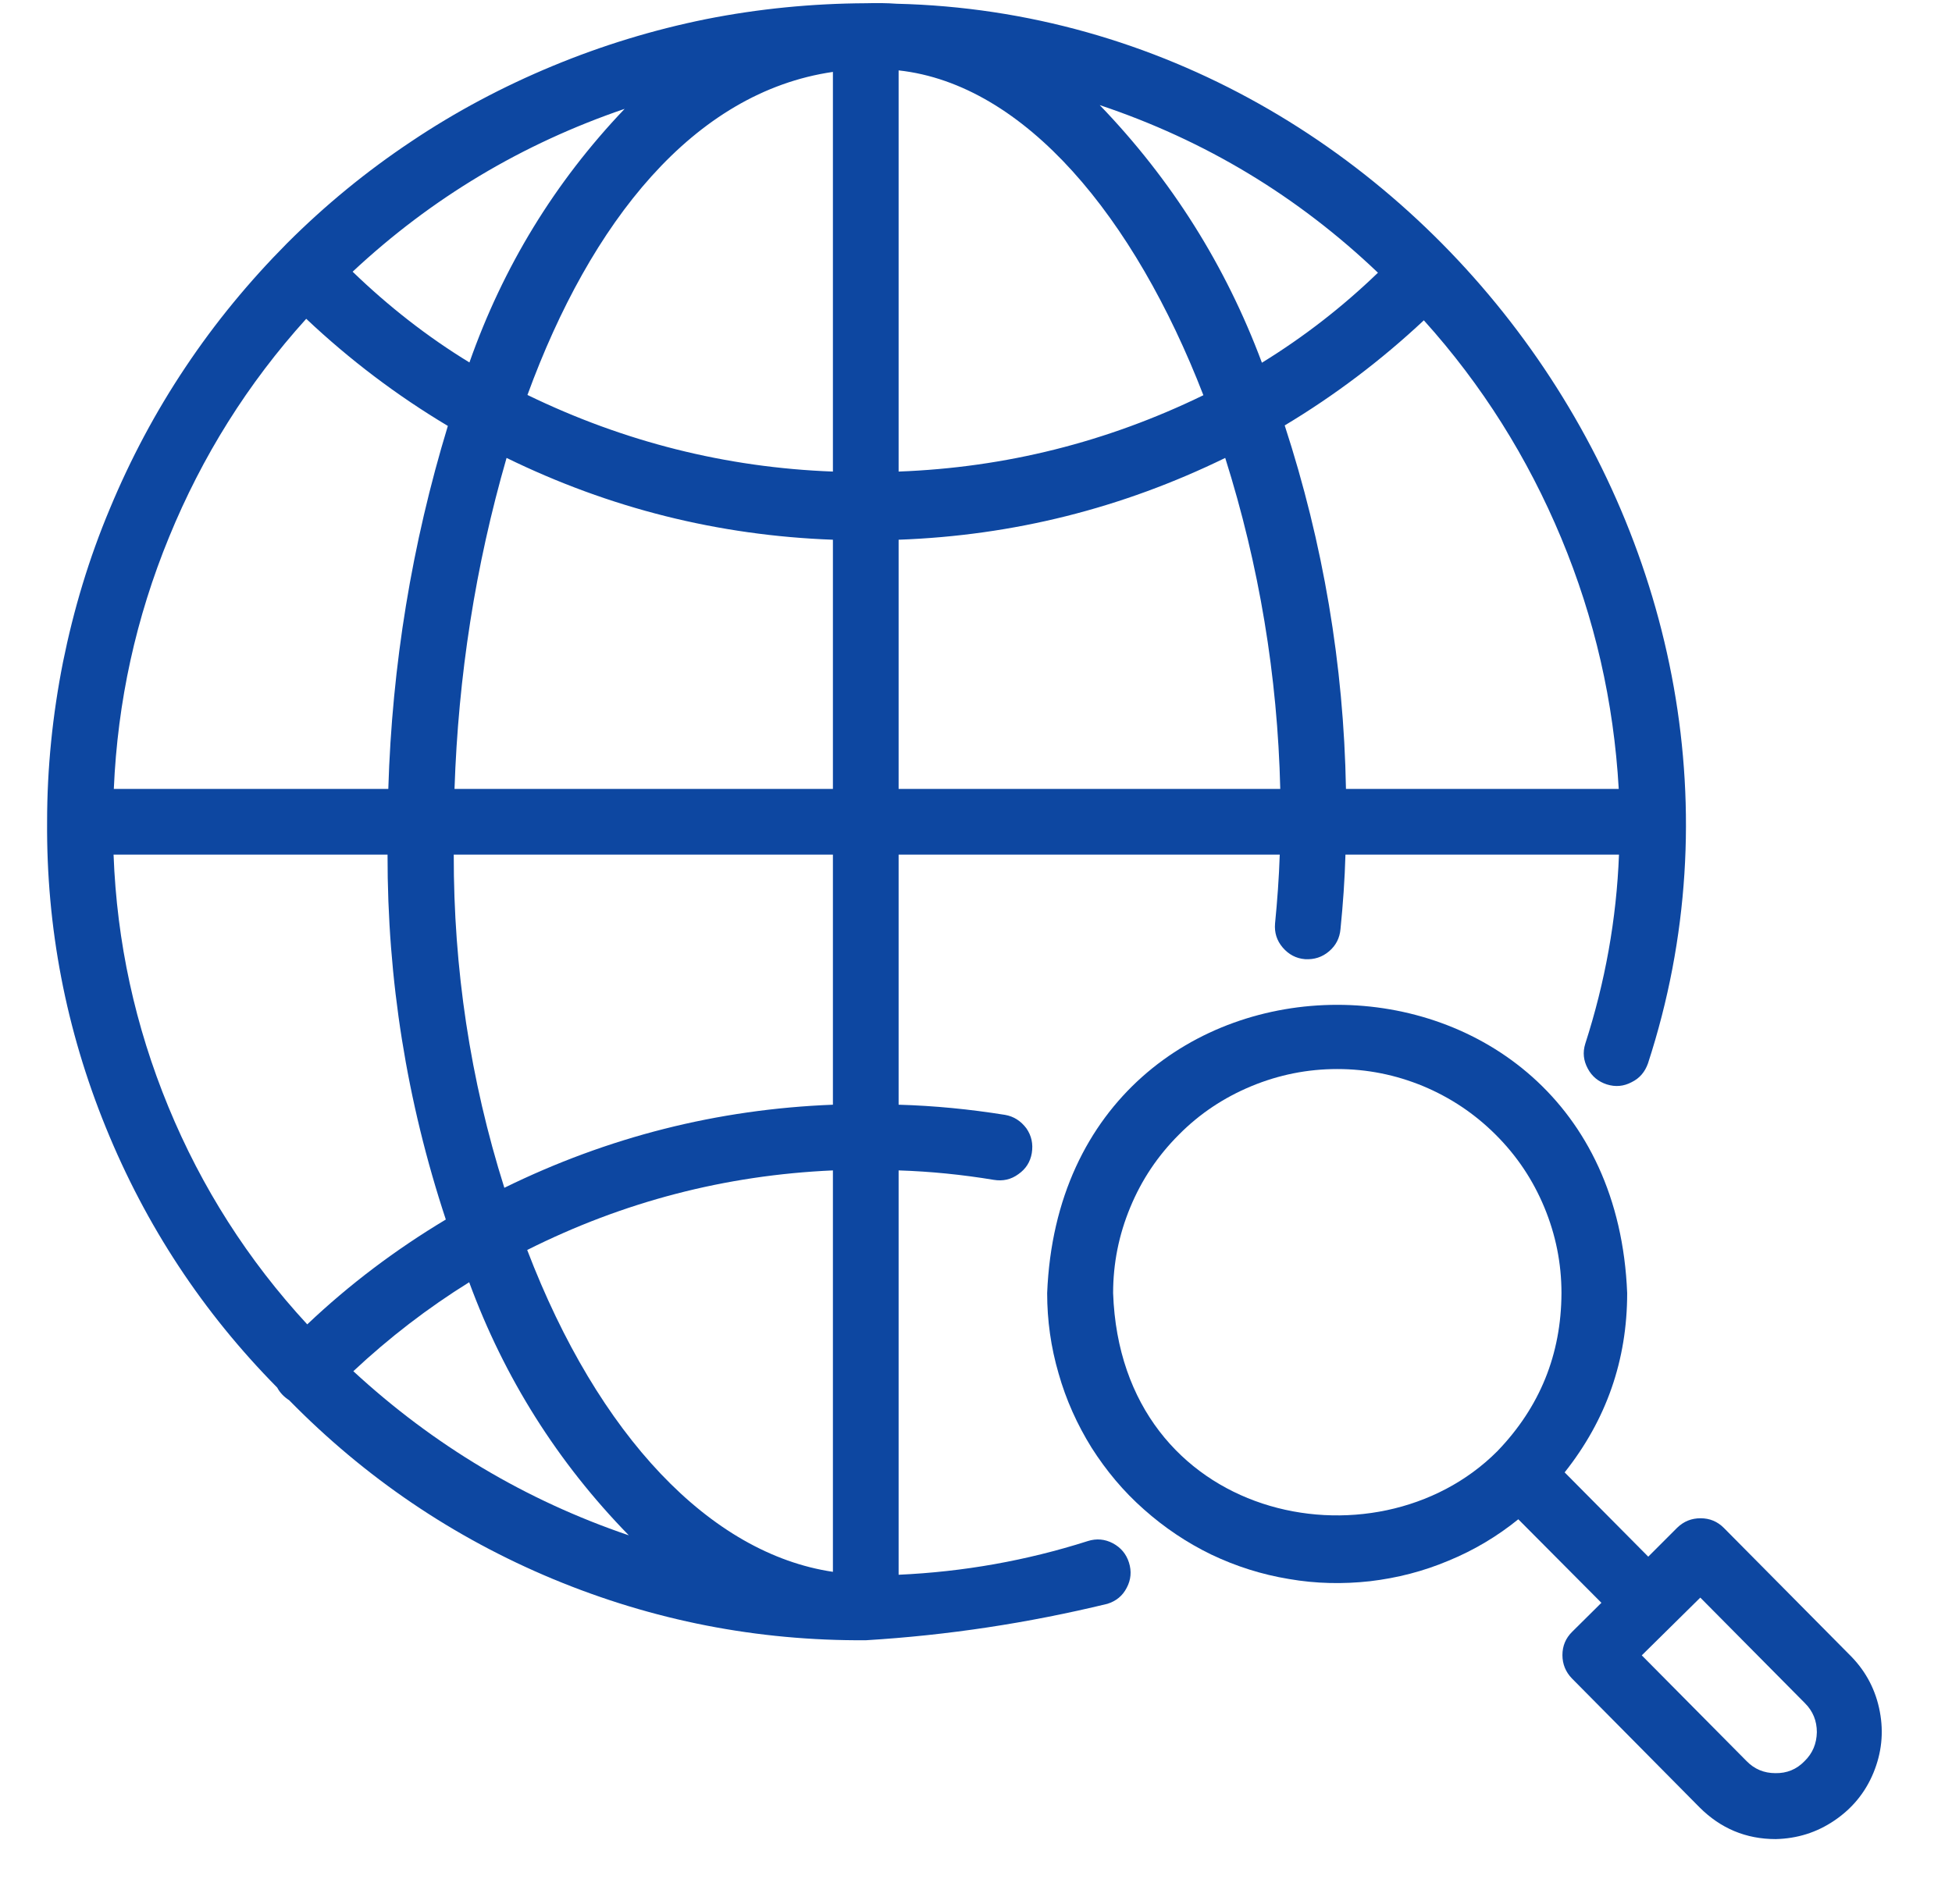
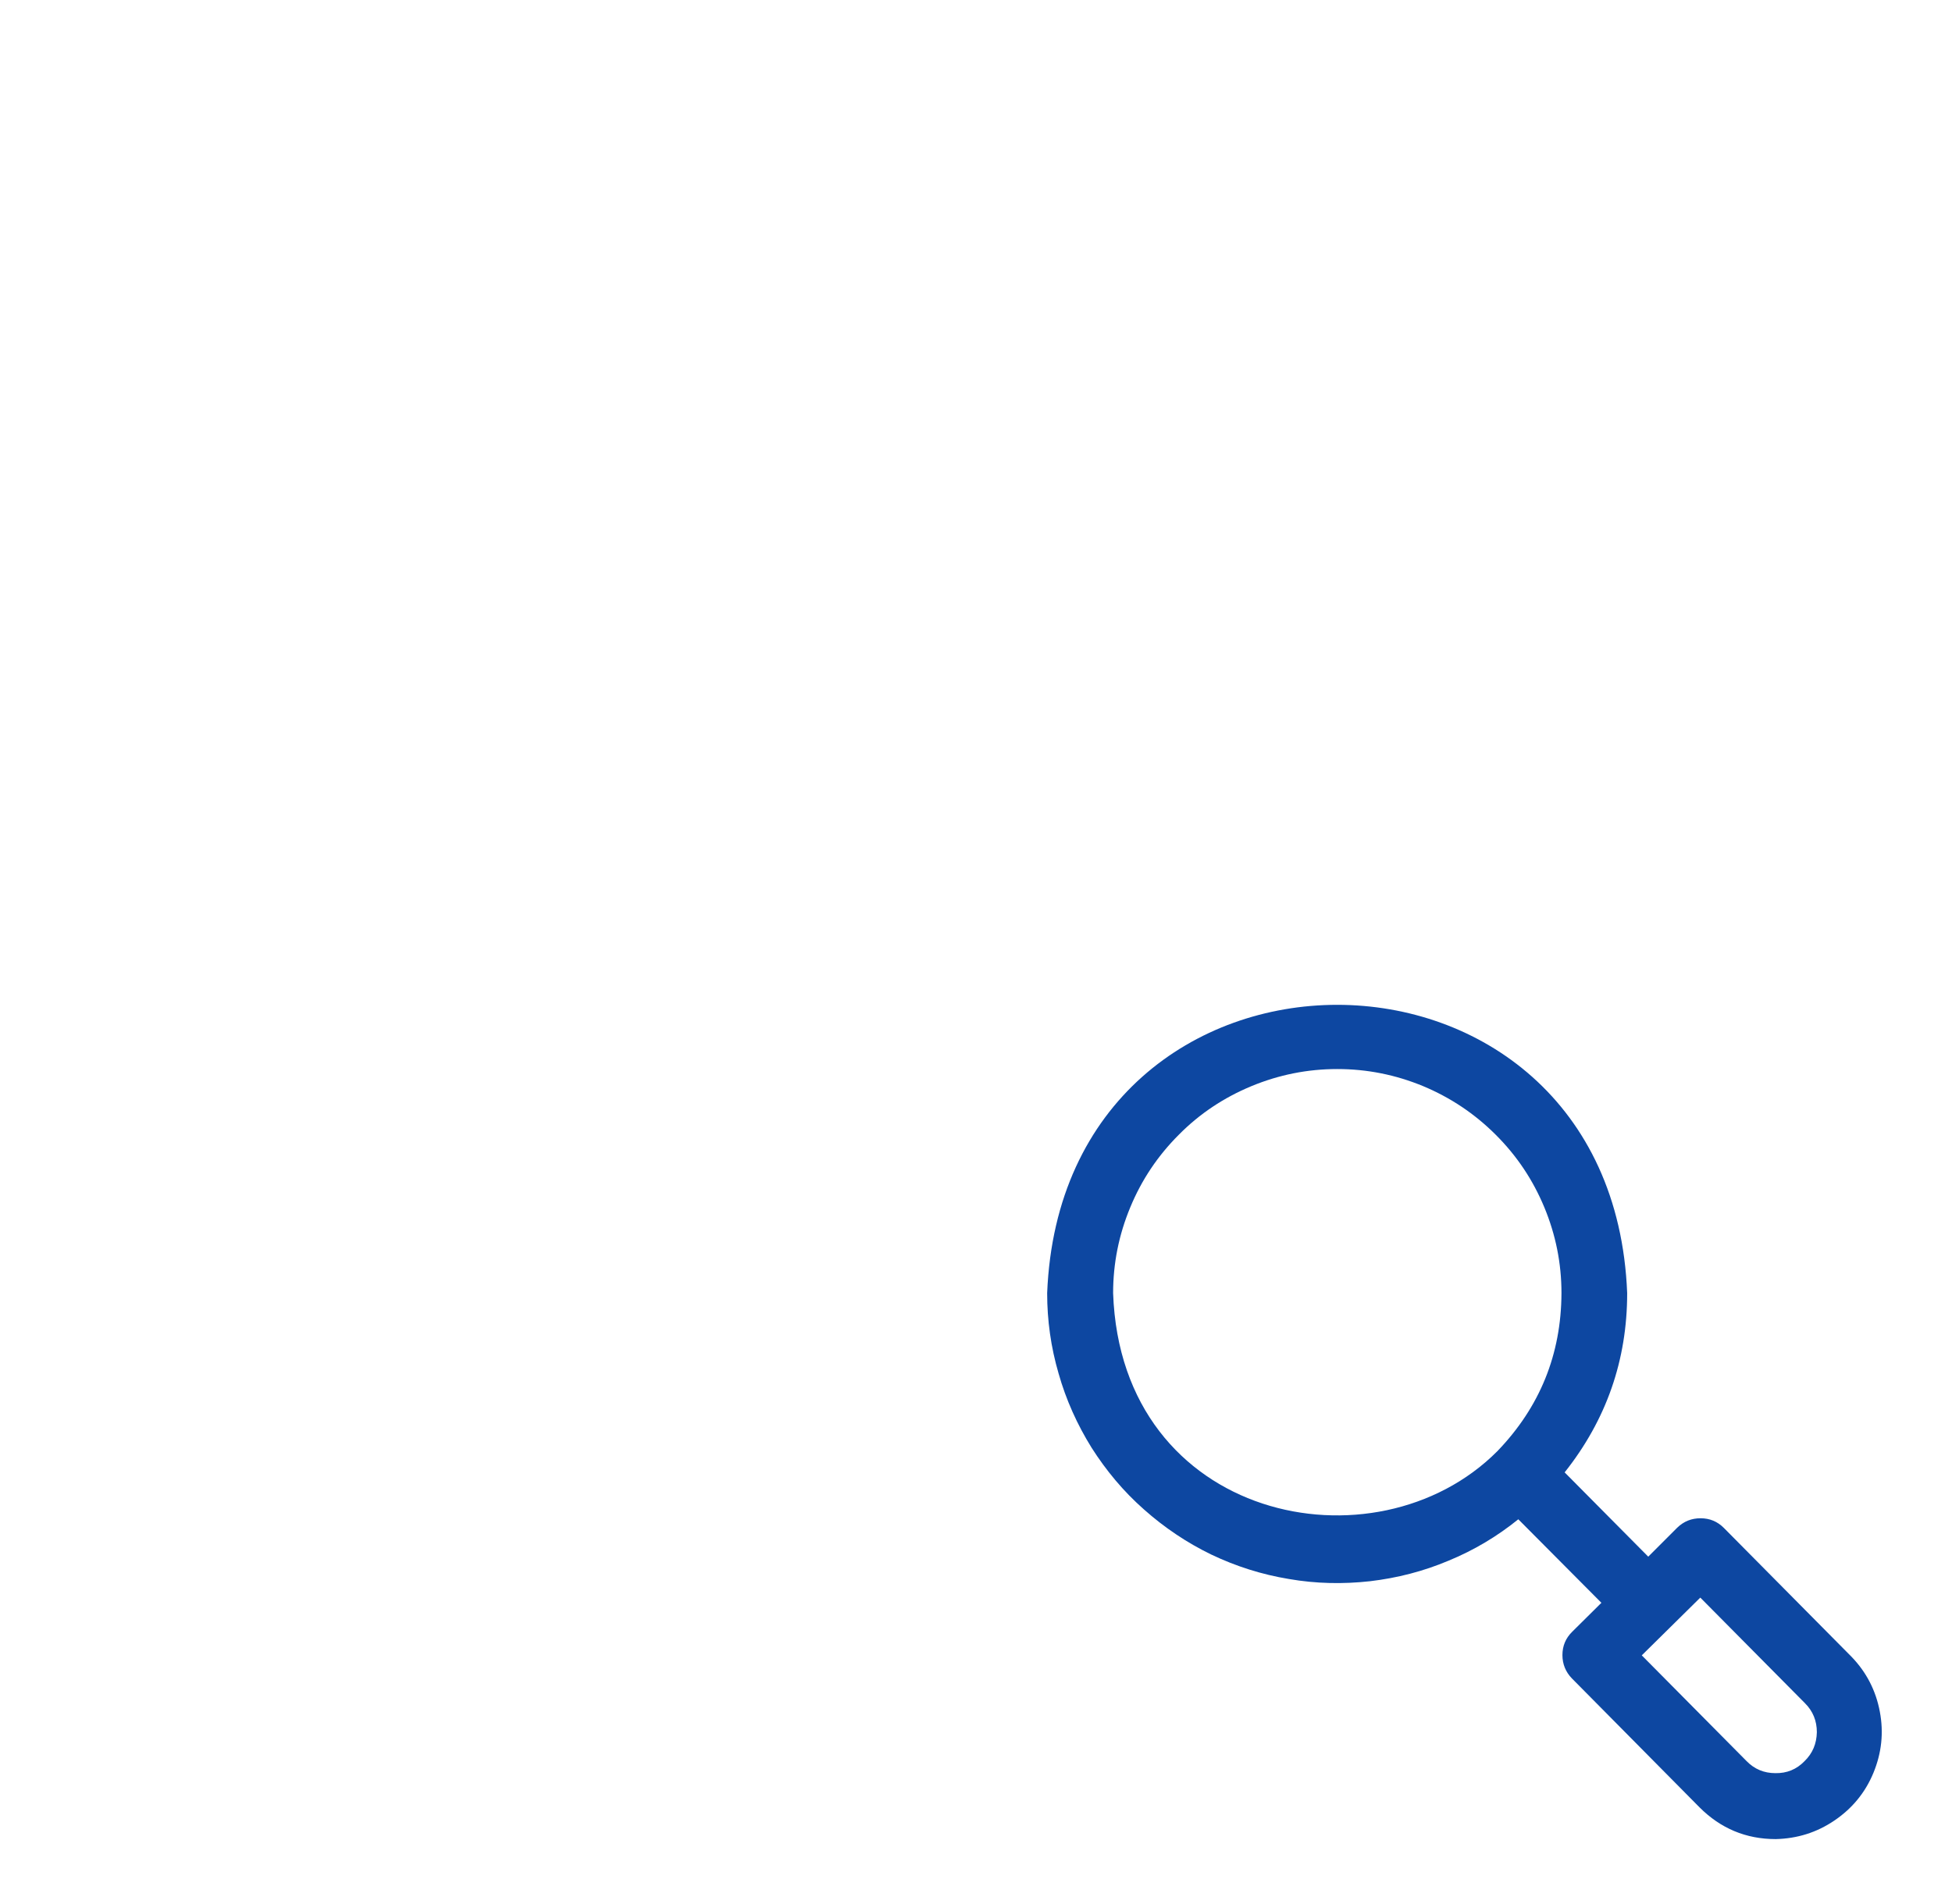
<svg xmlns="http://www.w3.org/2000/svg" width="41" zoomAndPan="magnify" viewBox="0 0 30.75 30" height="40" preserveAspectRatio="xMidYMid meet" version="1.2">
  <defs>
    <clipPath id="dd26377bab">
      <path d="M 0.738 0 L 27 0 L 27 26 L 0.738 26 Z M 0.738 0 " />
    </clipPath>
    <clipPath id="05183d6d3a">
      <path d="M 16 15 L 29.77 15 L 29.77 29 L 16 29 Z M 16 15 " />
    </clipPath>
  </defs>
  <g id="074a0e7226">
    <g clip-rule="nonzero" clip-path="url(#dd26377bab)">
-       <path style=" stroke:none;fill-rule:nonzero;fill:#0d47a1;fill-opacity:1;" d="M 17.137 24.281 C 16.168 24.59 15.176 24.766 14.156 24.812 L 14.156 18.441 C 14.66 18.457 15.16 18.508 15.656 18.59 C 15.797 18.613 15.926 18.586 16.043 18.5 C 16.16 18.418 16.23 18.309 16.254 18.168 C 16.277 18.023 16.25 17.895 16.168 17.777 C 16.082 17.664 15.973 17.59 15.832 17.566 C 15.277 17.477 14.719 17.422 14.156 17.406 L 14.156 13.465 L 20.16 13.465 C 20.148 13.832 20.121 14.195 20.086 14.551 C 20.074 14.695 20.113 14.82 20.207 14.93 C 20.301 15.039 20.418 15.102 20.559 15.113 C 20.703 15.121 20.828 15.082 20.938 14.988 C 21.047 14.895 21.105 14.777 21.117 14.637 C 21.156 14.25 21.184 13.859 21.195 13.465 L 25.504 13.465 C 25.465 14.484 25.285 15.477 24.973 16.445 C 24.93 16.582 24.945 16.711 25.012 16.836 C 25.078 16.961 25.18 17.043 25.312 17.086 C 25.449 17.129 25.578 17.117 25.703 17.051 C 25.832 16.988 25.914 16.887 25.961 16.754 C 28.547 8.82 22.406 0.254 14.125 0.059 C 13.965 0.047 13.805 0.047 13.645 0.051 L 13.641 0.051 C 12.793 0.055 11.953 0.137 11.125 0.301 C 10.293 0.469 9.488 0.715 8.707 1.039 C 7.926 1.363 7.18 1.758 6.477 2.23 C 5.773 2.699 5.121 3.234 4.523 3.832 C 3.926 4.434 3.391 5.082 2.922 5.785 C 2.449 6.492 2.055 7.234 1.73 8.016 C 1.402 8.797 1.16 9.602 0.992 10.434 C 0.828 11.262 0.742 12.102 0.742 12.949 C 0.73 14.613 1.039 16.223 1.668 17.766 C 2.297 19.312 3.195 20.676 4.367 21.863 C 4.41 21.945 4.477 22.012 4.555 22.062 C 5.75 23.281 7.137 24.223 8.711 24.879 C 10.289 25.535 11.93 25.855 13.641 25.844 C 14.926 25.766 16.191 25.574 17.445 25.27 C 17.582 25.227 17.684 25.145 17.75 25.016 C 17.816 24.891 17.828 24.758 17.785 24.621 C 17.742 24.484 17.656 24.383 17.531 24.316 C 17.406 24.25 17.273 24.238 17.137 24.281 Z M 4.84 20.867 C 3.906 19.855 3.176 18.711 2.652 17.438 C 2.129 16.168 1.84 14.844 1.789 13.465 L 6.105 13.465 C 6.102 15.434 6.406 17.348 7.023 19.215 C 6.234 19.688 5.508 20.234 4.84 20.867 Z M 22.43 5.047 C 23.348 6.066 24.066 7.211 24.594 8.477 C 25.121 9.742 25.422 11.059 25.5 12.43 L 21.203 12.43 C 21.168 10.473 20.844 8.562 20.238 6.703 C 21.027 6.23 21.758 5.676 22.43 5.047 Z M 19.879 5.715 C 19.309 4.188 18.457 2.832 17.324 1.656 C 18.984 2.211 20.441 3.09 21.707 4.297 C 21.148 4.836 20.539 5.309 19.879 5.715 Z M 13.121 8.504 L 13.121 12.43 L 7.16 12.43 C 7.219 10.656 7.488 8.918 7.98 7.215 C 9.602 8.008 11.316 8.438 13.121 8.504 Z M 8.309 6.223 C 9.305 3.5 10.922 1.453 13.121 1.133 L 13.121 7.43 C 11.434 7.367 9.828 6.961 8.309 6.223 Z M 14.156 1.109 C 16.148 1.328 17.871 3.422 18.957 6.227 C 17.441 6.965 15.84 7.367 14.156 7.43 Z M 7.395 5.711 C 6.73 5.305 6.117 4.824 5.555 4.281 C 6.801 3.117 8.227 2.266 9.84 1.715 C 8.738 2.871 7.926 4.203 7.395 5.711 Z M 7.055 6.711 C 6.488 8.574 6.176 10.48 6.117 12.43 L 1.793 12.43 C 1.852 11.055 2.141 9.734 2.664 8.461 C 3.184 7.191 3.902 6.043 4.824 5.023 C 5.508 5.668 6.25 6.23 7.055 6.711 Z M 13.121 24.766 C 11.191 24.48 9.426 22.625 8.305 19.695 C 9.82 18.934 11.426 18.516 13.121 18.441 Z M 13.121 17.406 C 11.301 17.477 9.578 17.914 7.945 18.715 C 7.406 17.008 7.145 15.258 7.148 13.465 L 13.121 13.465 Z M 14.156 8.504 C 15.965 8.438 17.676 8.008 19.301 7.215 C 19.836 8.91 20.125 10.648 20.168 12.43 L 14.156 12.43 Z M 5.566 21.605 C 6.129 21.078 6.738 20.609 7.391 20.203 C 7.945 21.711 8.785 23.043 9.906 24.191 C 8.277 23.637 6.832 22.773 5.566 21.605 Z M 5.566 21.605 " />
-     </g>
+       </g>
    <g clip-rule="nonzero" clip-path="url(#05183d6d3a)">
      <path style=" stroke:none;fill-rule:nonzero;fill:#0d47a1;fill-opacity:1;" d="M 29.168 26.105 L 27.156 24.074 C 27.055 23.973 26.934 23.922 26.789 23.922 C 26.648 23.922 26.527 23.969 26.422 24.07 C 26.422 24.07 26.148 24.344 25.965 24.527 C 25.59 24.148 25.012 23.566 24.648 23.199 C 25.305 22.371 25.633 21.43 25.633 20.375 C 25.395 14.32 16.738 14.316 16.496 20.375 C 16.496 20.805 16.555 21.227 16.676 21.641 C 16.793 22.055 16.969 22.445 17.195 22.809 C 17.426 23.172 17.699 23.5 18.023 23.785 C 18.344 24.07 18.699 24.309 19.086 24.496 C 19.473 24.68 19.879 24.809 20.305 24.879 C 20.73 24.953 21.156 24.961 21.582 24.914 C 22.012 24.863 22.422 24.758 22.82 24.59 C 23.219 24.426 23.586 24.207 23.918 23.938 L 25.227 25.254 C 25.043 25.438 24.766 25.711 24.766 25.711 C 24.664 25.812 24.613 25.934 24.613 26.078 C 24.613 26.219 24.664 26.344 24.762 26.445 L 26.773 28.477 C 27.105 28.809 27.504 28.977 27.973 28.977 C 28.309 28.969 28.617 28.875 28.898 28.684 C 29.176 28.496 29.383 28.246 29.512 27.934 C 29.641 27.621 29.676 27.301 29.613 26.969 C 29.551 26.637 29.402 26.348 29.168 26.105 Z M 17.535 20.375 C 17.535 19.906 17.625 19.457 17.805 19.023 C 17.984 18.59 18.238 18.211 18.57 17.879 C 18.898 17.547 19.281 17.293 19.715 17.113 C 20.148 16.934 20.598 16.844 21.066 16.844 C 21.535 16.844 21.984 16.934 22.418 17.113 C 22.848 17.293 23.23 17.547 23.562 17.879 C 23.895 18.211 24.148 18.59 24.328 19.023 C 24.508 19.457 24.598 19.906 24.598 20.375 C 24.594 21.34 24.258 22.168 23.59 22.863 L 23.586 22.867 C 21.664 24.793 17.66 23.965 17.535 20.375 Z M 28.426 27.75 C 28.301 27.879 28.148 27.941 27.969 27.938 C 27.789 27.938 27.637 27.875 27.512 27.746 L 25.863 26.082 L 26.785 25.172 L 28.434 26.836 C 28.559 26.961 28.621 27.113 28.621 27.293 C 28.617 27.473 28.555 27.625 28.426 27.75 Z M 28.426 27.75 " />
    </g>
  </g>
</svg>